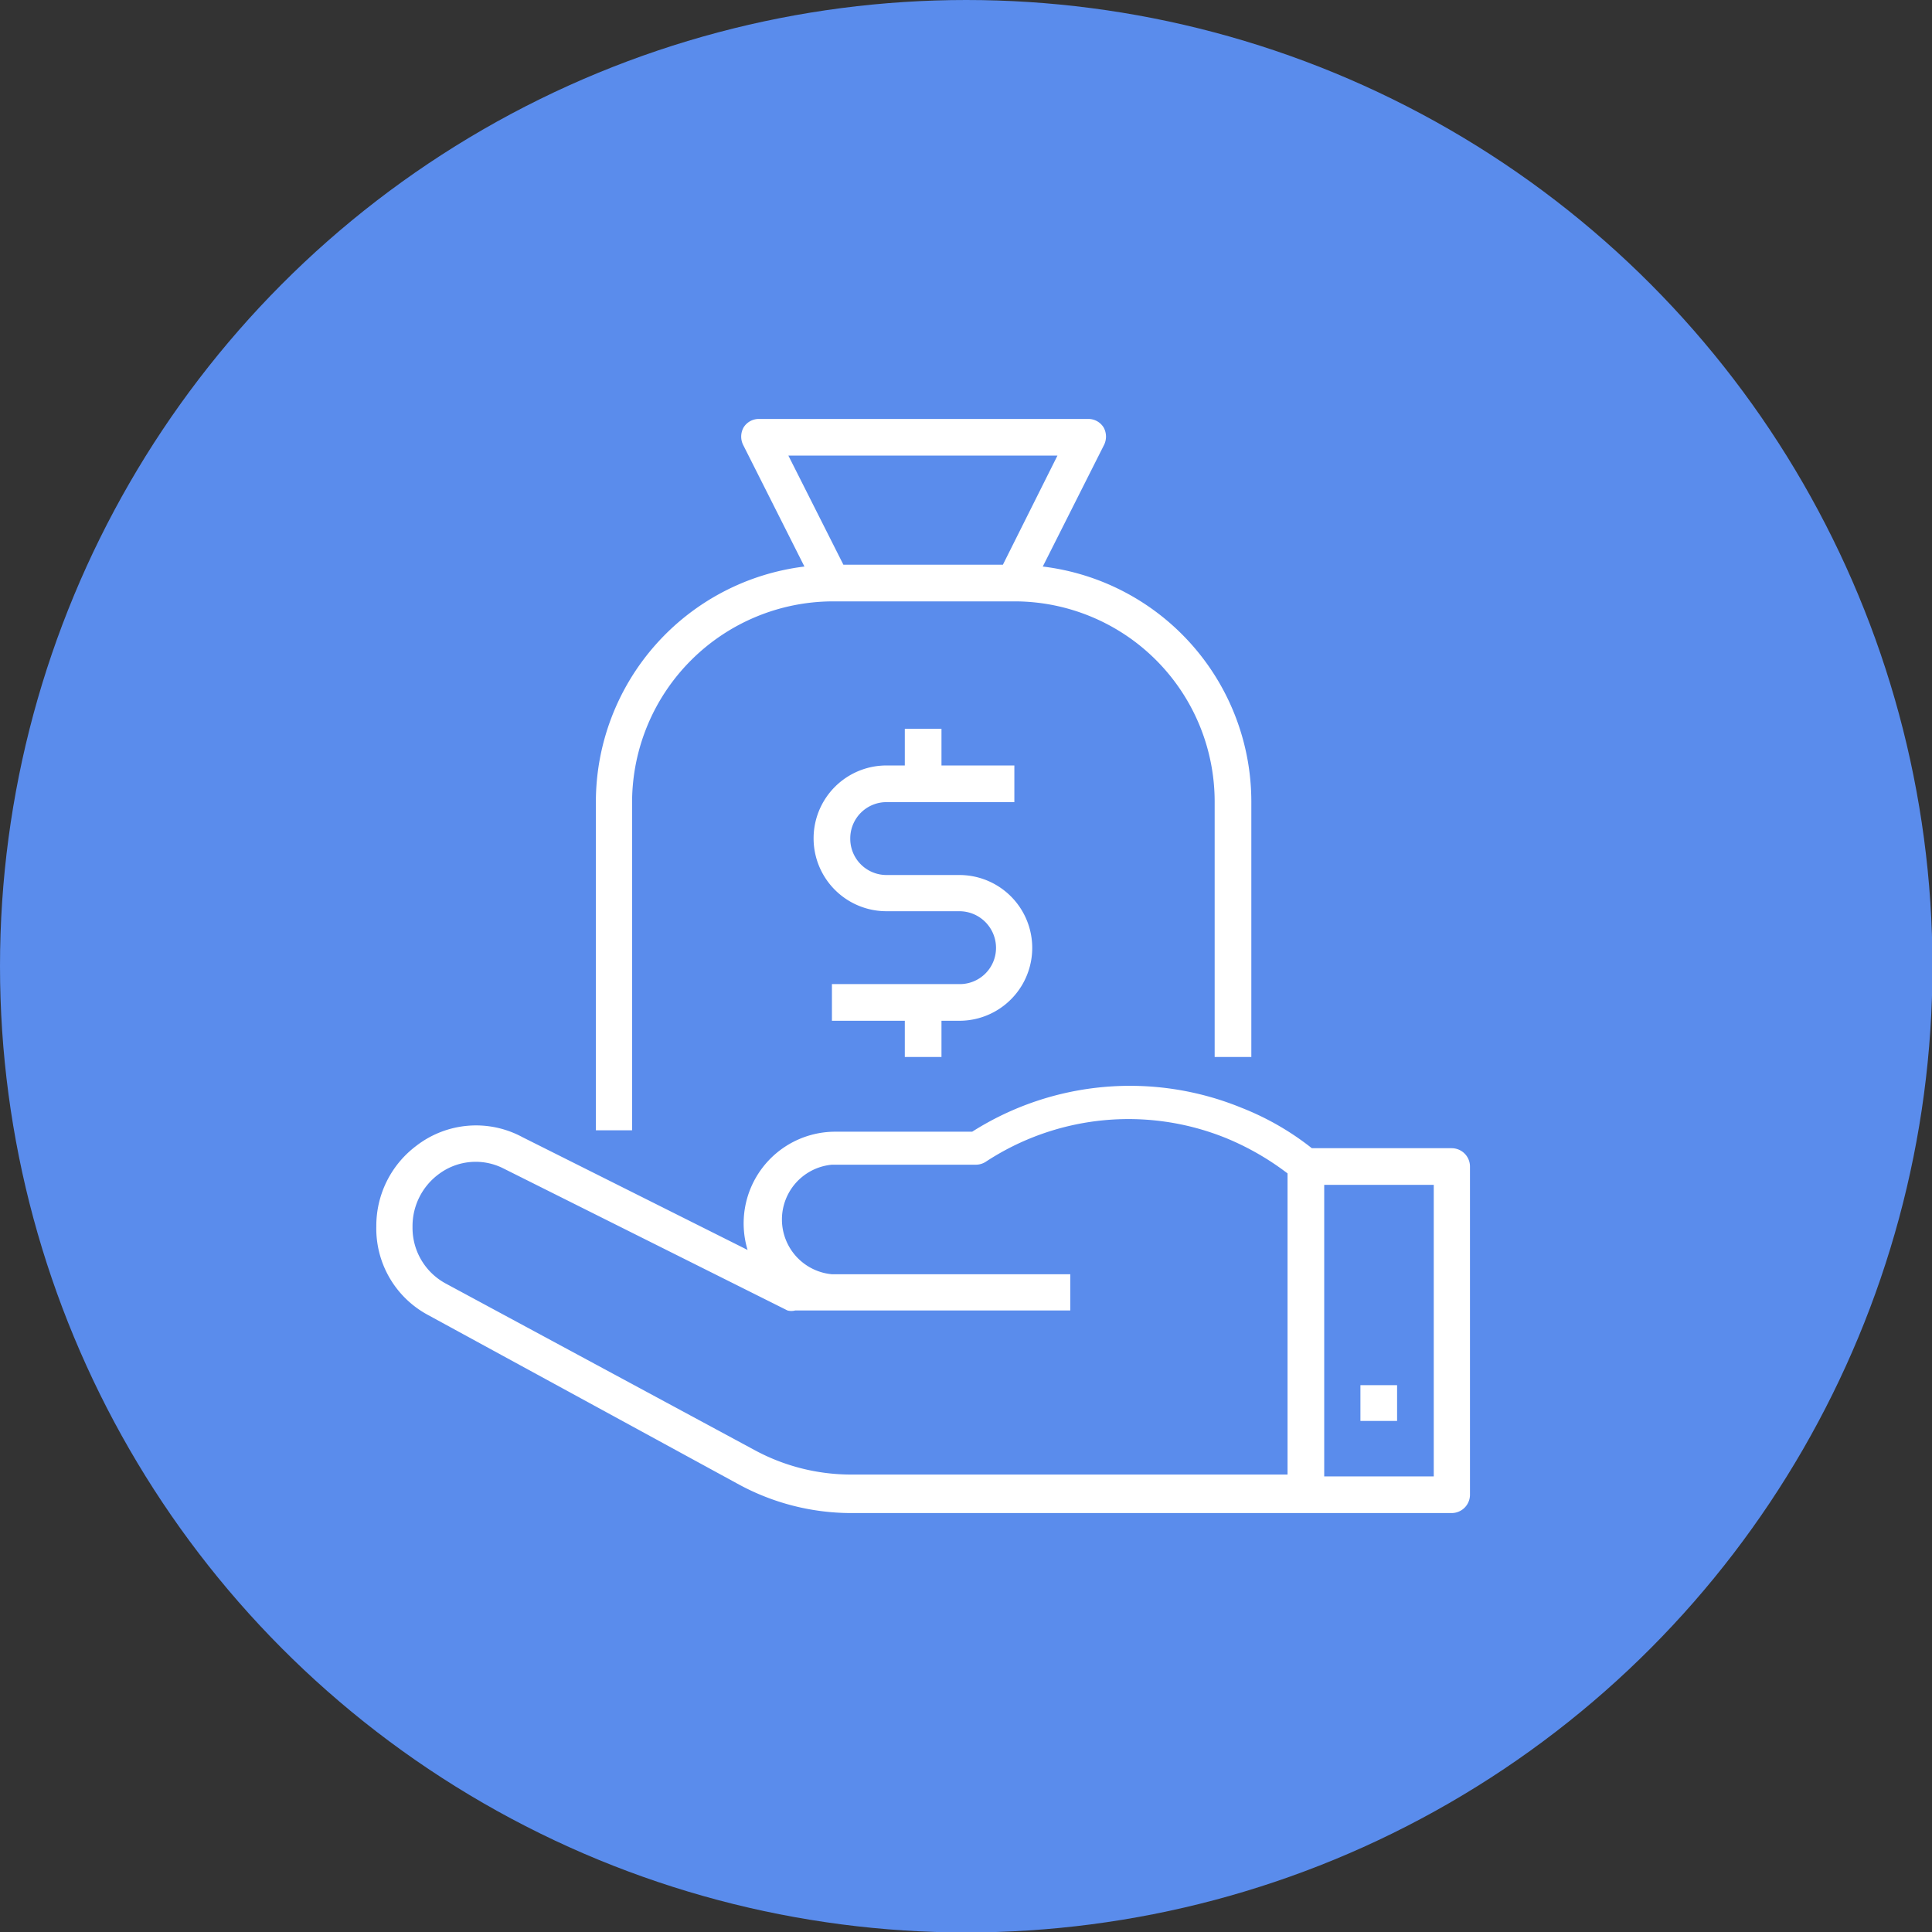
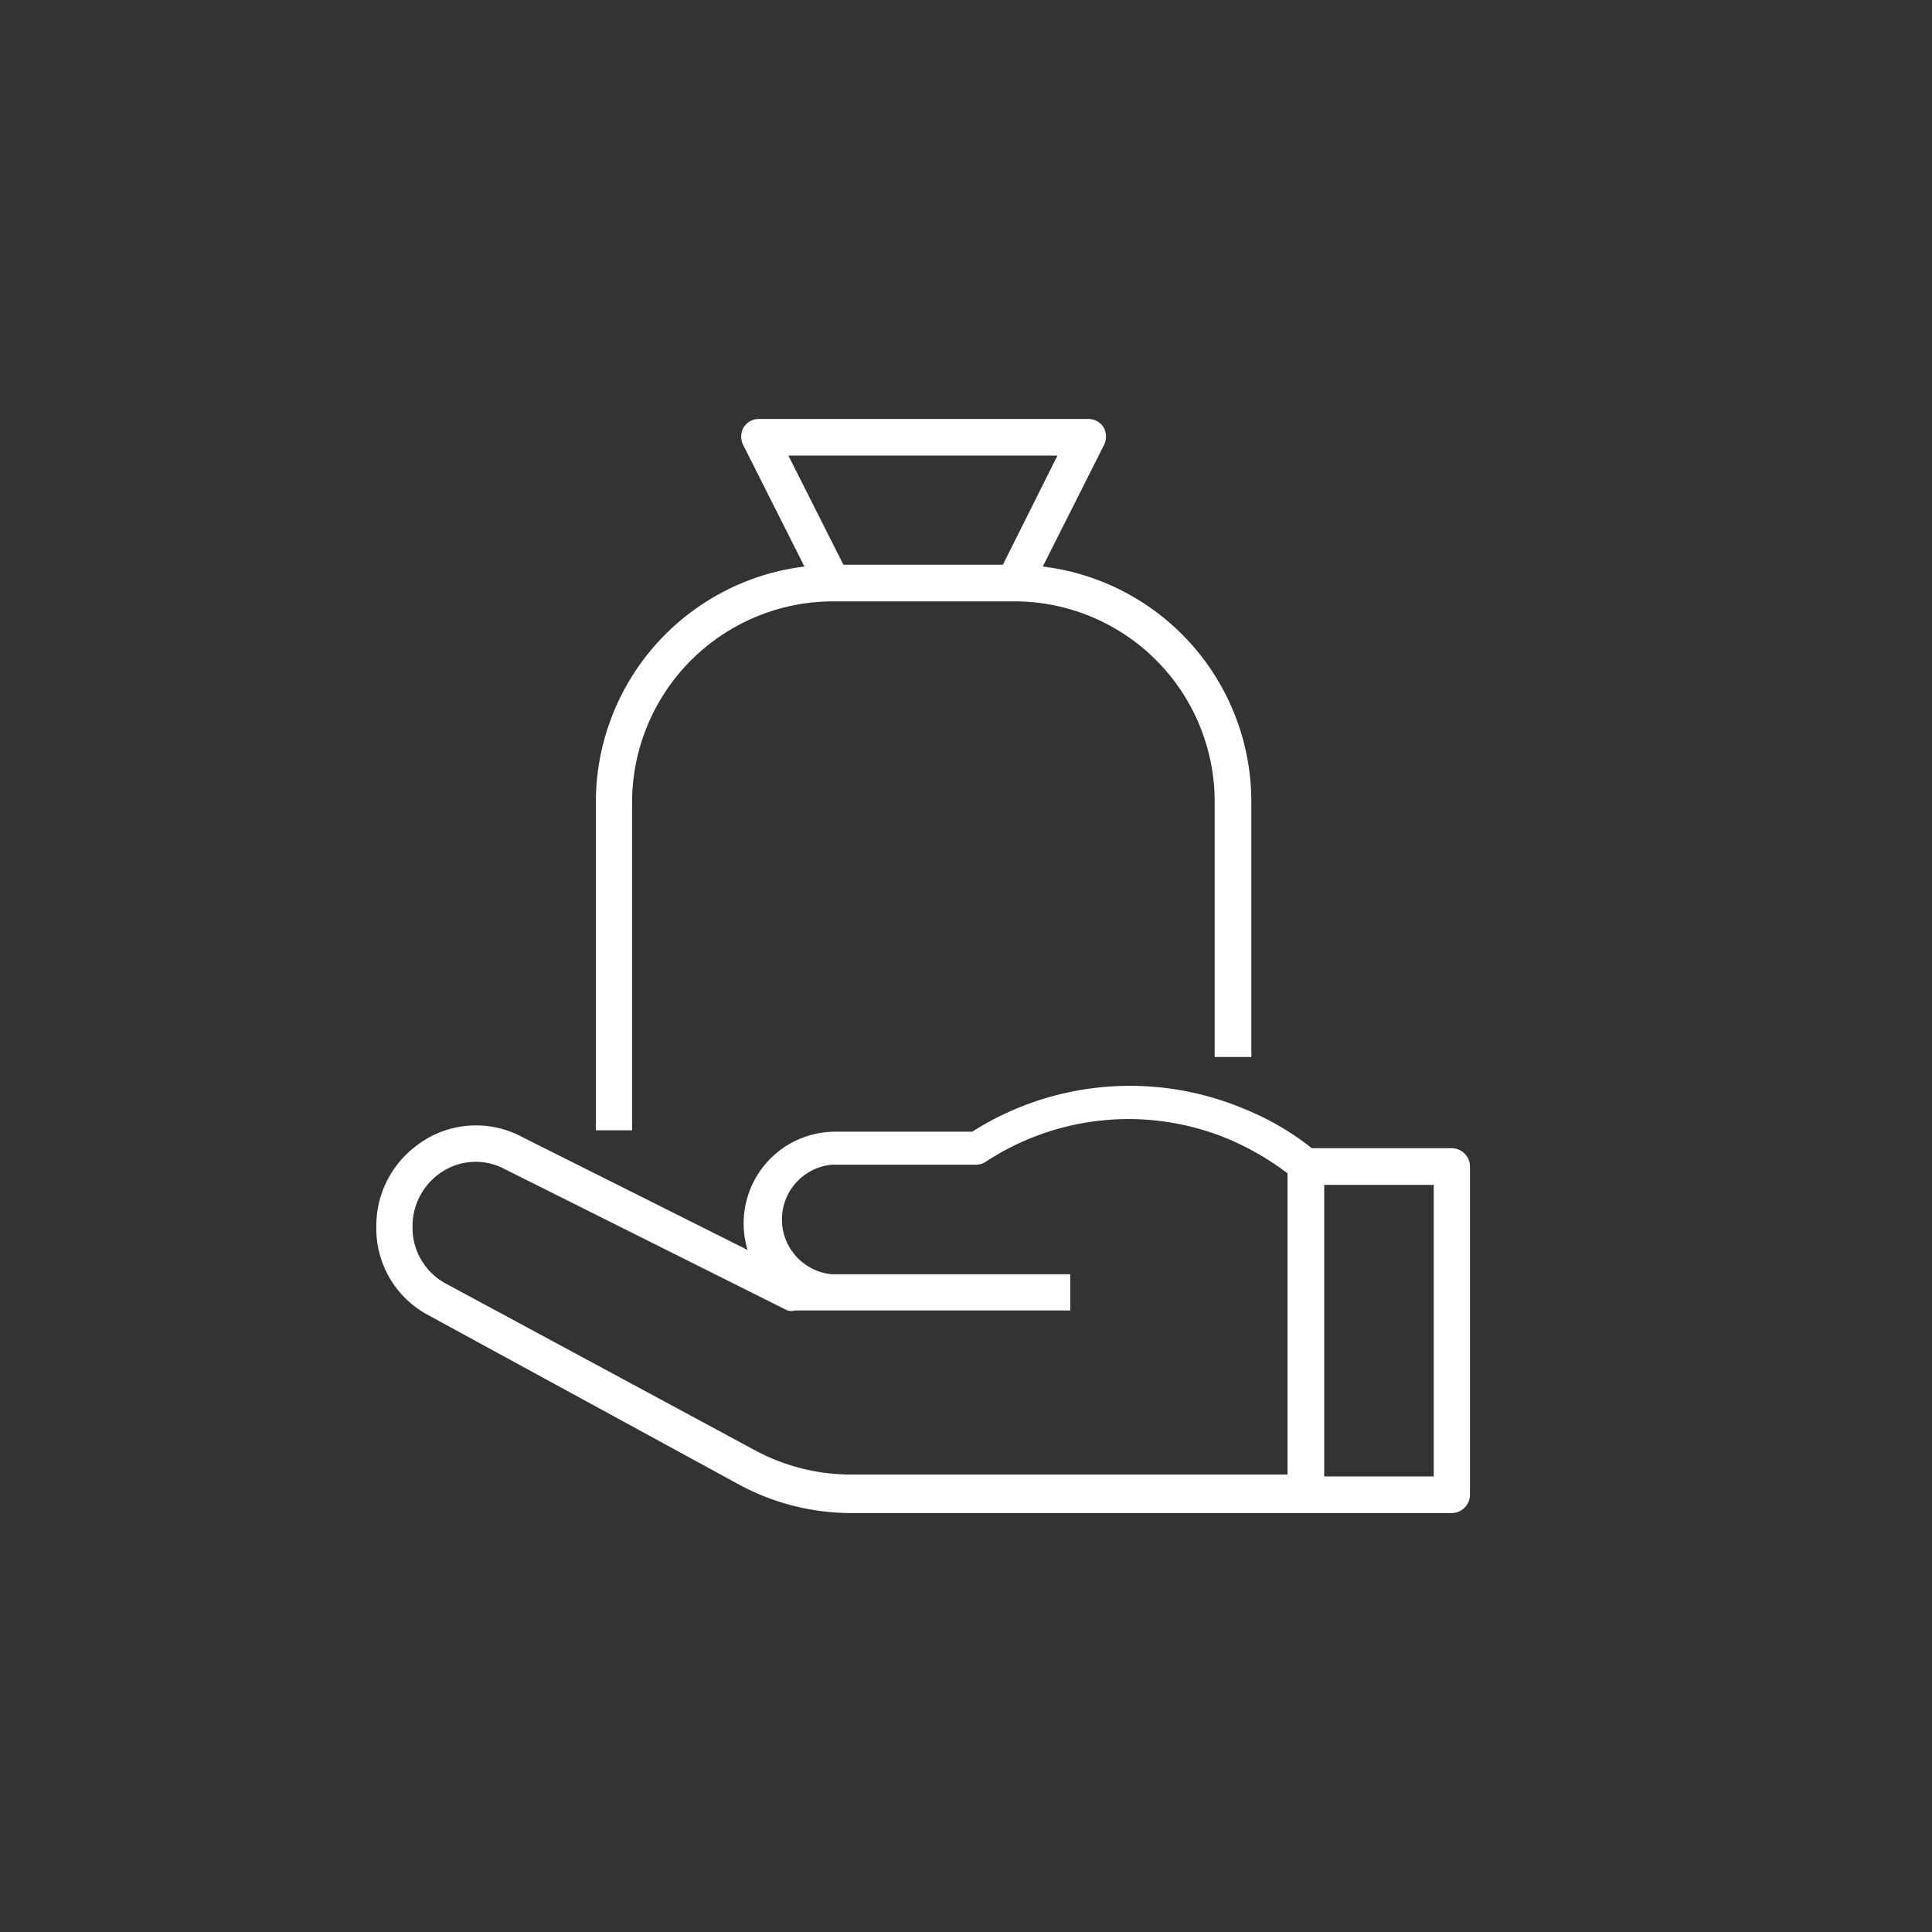
<svg xmlns="http://www.w3.org/2000/svg" viewBox="0 0 42.15 42.15">
  <rect x="0" y="0" width="42.15" height="42.15" fill="#333333" stroke="none" />
  <defs>
    <style>.cls-1{fill:#5a8cec;}.cls-2{fill:#fff;}</style>
  </defs>
  <title>icn1</title>
  <g id="Layer_2" data-name="Layer 2">
    <g id="Layer_1-2" data-name="Layer 1">
-       <circle class="cls-1" cx="21.08" cy="21.08" r="21.08" />
      <path class="cls-2" d="M27.3,23.06V17.5a5.17,5.17,0,0,0-4.55-5.14l1.33-2.64a.41.41,0,0,0,0-.39.39.39,0,0,0-.34-.19H16.56a.39.39,0,0,0-.34.19.41.41,0,0,0,0,.39l1.33,2.64A5.18,5.18,0,0,0,13,17.5v7.16h.79V17.5a4.39,4.39,0,0,1,4.38-4.38h4A4.37,4.37,0,0,1,26.5,17.5v5.56ZM21.88,12.32H18.4L17.2,9.94h5.87Z" />
      <path class="cls-2" d="M9.34,28.69l6.75,3.68a5.15,5.15,0,0,0,2.48.64h13.1a.4.4,0,0,0,.4-.4V25.45a.4.4,0,0,0-.4-.4h-3l-.05,0a6,6,0,0,0-1.53-.88,6.42,6.42,0,0,0-5.88.52h-3a2,2,0,0,0-1.9,2.58l-4.91-2.46A2.13,2.13,0,0,0,9.08,25a2.18,2.18,0,0,0-.87,1.75v0A2.14,2.14,0,0,0,9.34,28.69Zm19.55-2.84h2.39v6.36H28.89ZM9,26.74a1.41,1.41,0,0,1,.58-1.13,1.34,1.34,0,0,1,1.4-.12l6.2,3.1a.33.33,0,0,0,.17,0h6v-.79H18.15a1.2,1.2,0,0,1,0-2.39h3.13a.4.4,0,0,0,.22-.06,5.67,5.67,0,0,1,5.25-.52,5.91,5.91,0,0,1,1.34.77v6.57H18.57a4.42,4.42,0,0,1-2.1-.53L9.72,28A1.38,1.38,0,0,1,9,26.78Z" />
-       <path class="cls-2" d="M29.68,30.22h.8V31h-.8Z" />
-       <path class="cls-2" d="M20.54,23.06v-.79h.39a1.59,1.59,0,1,0,0-3.18H19.34a.79.79,0,0,1-.79-.8.79.79,0,0,1,.79-.79h2.79v-.8H20.54v-.8h-.8v.8h-.4a1.59,1.59,0,0,0,0,3.18h1.59a.8.8,0,0,1,.8.8.79.79,0,0,1-.8.79H18.15v.8h1.59v.79Z" />
    </g>
  </g>
</svg>